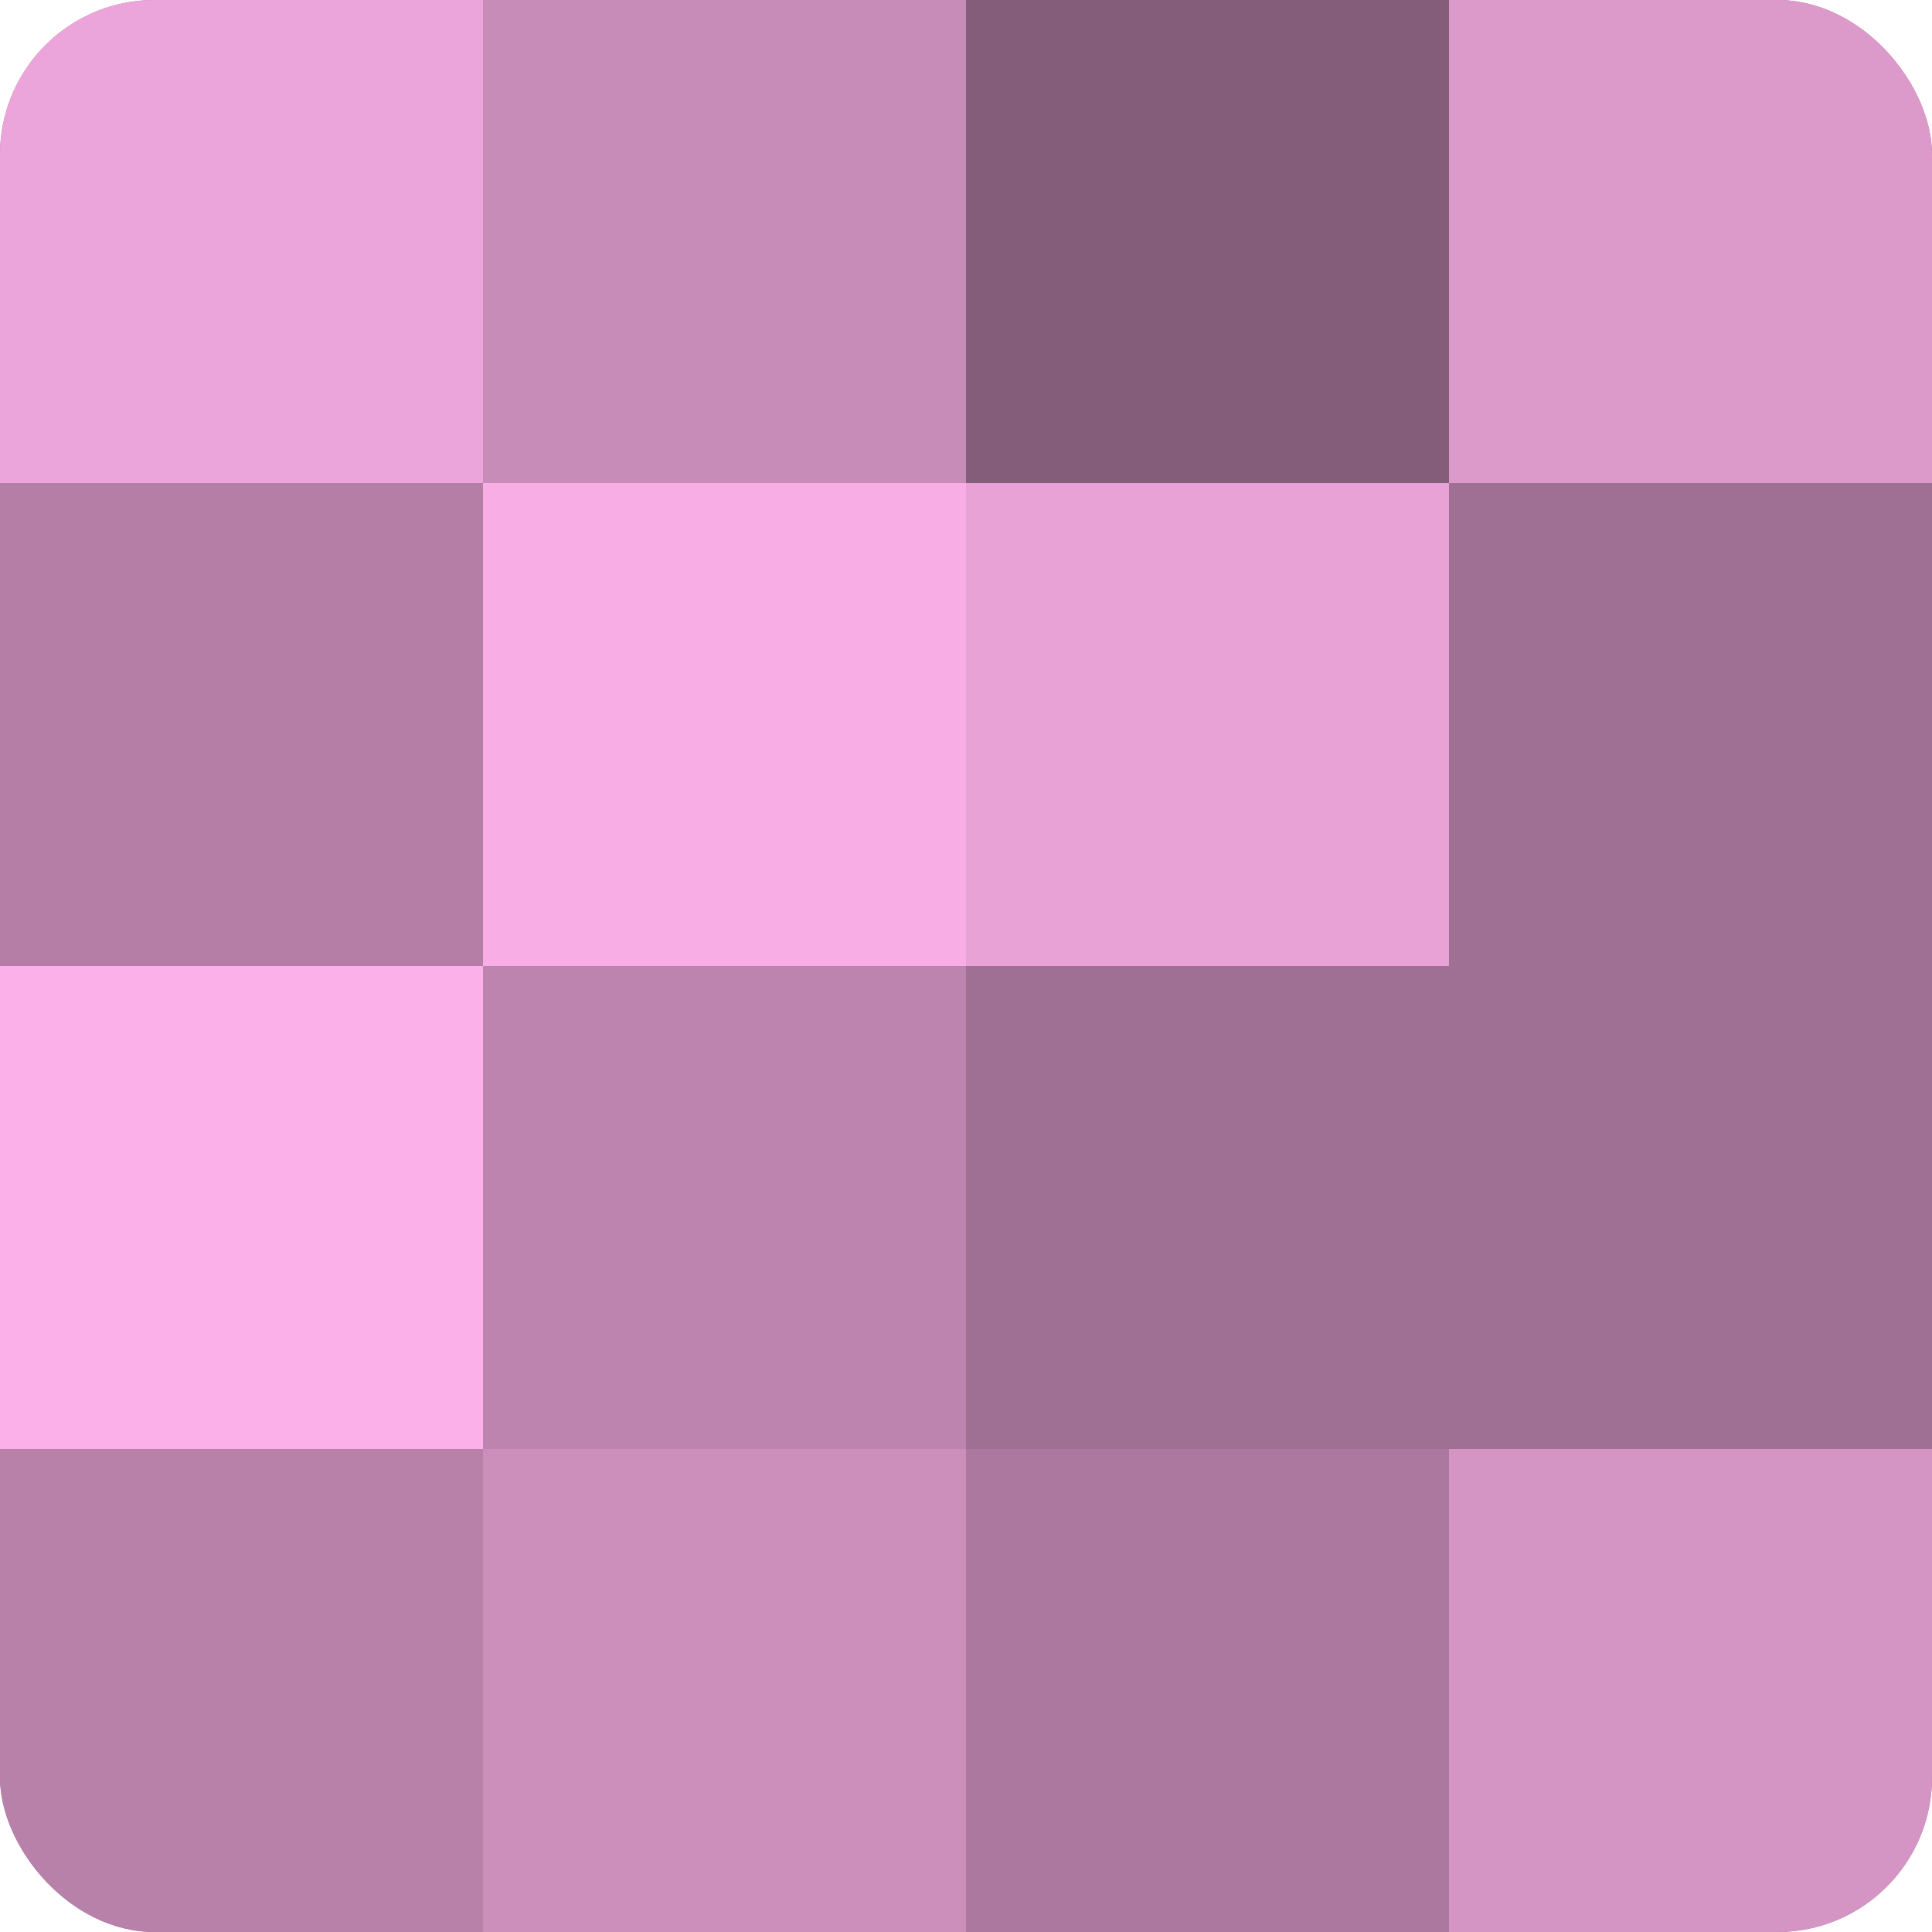
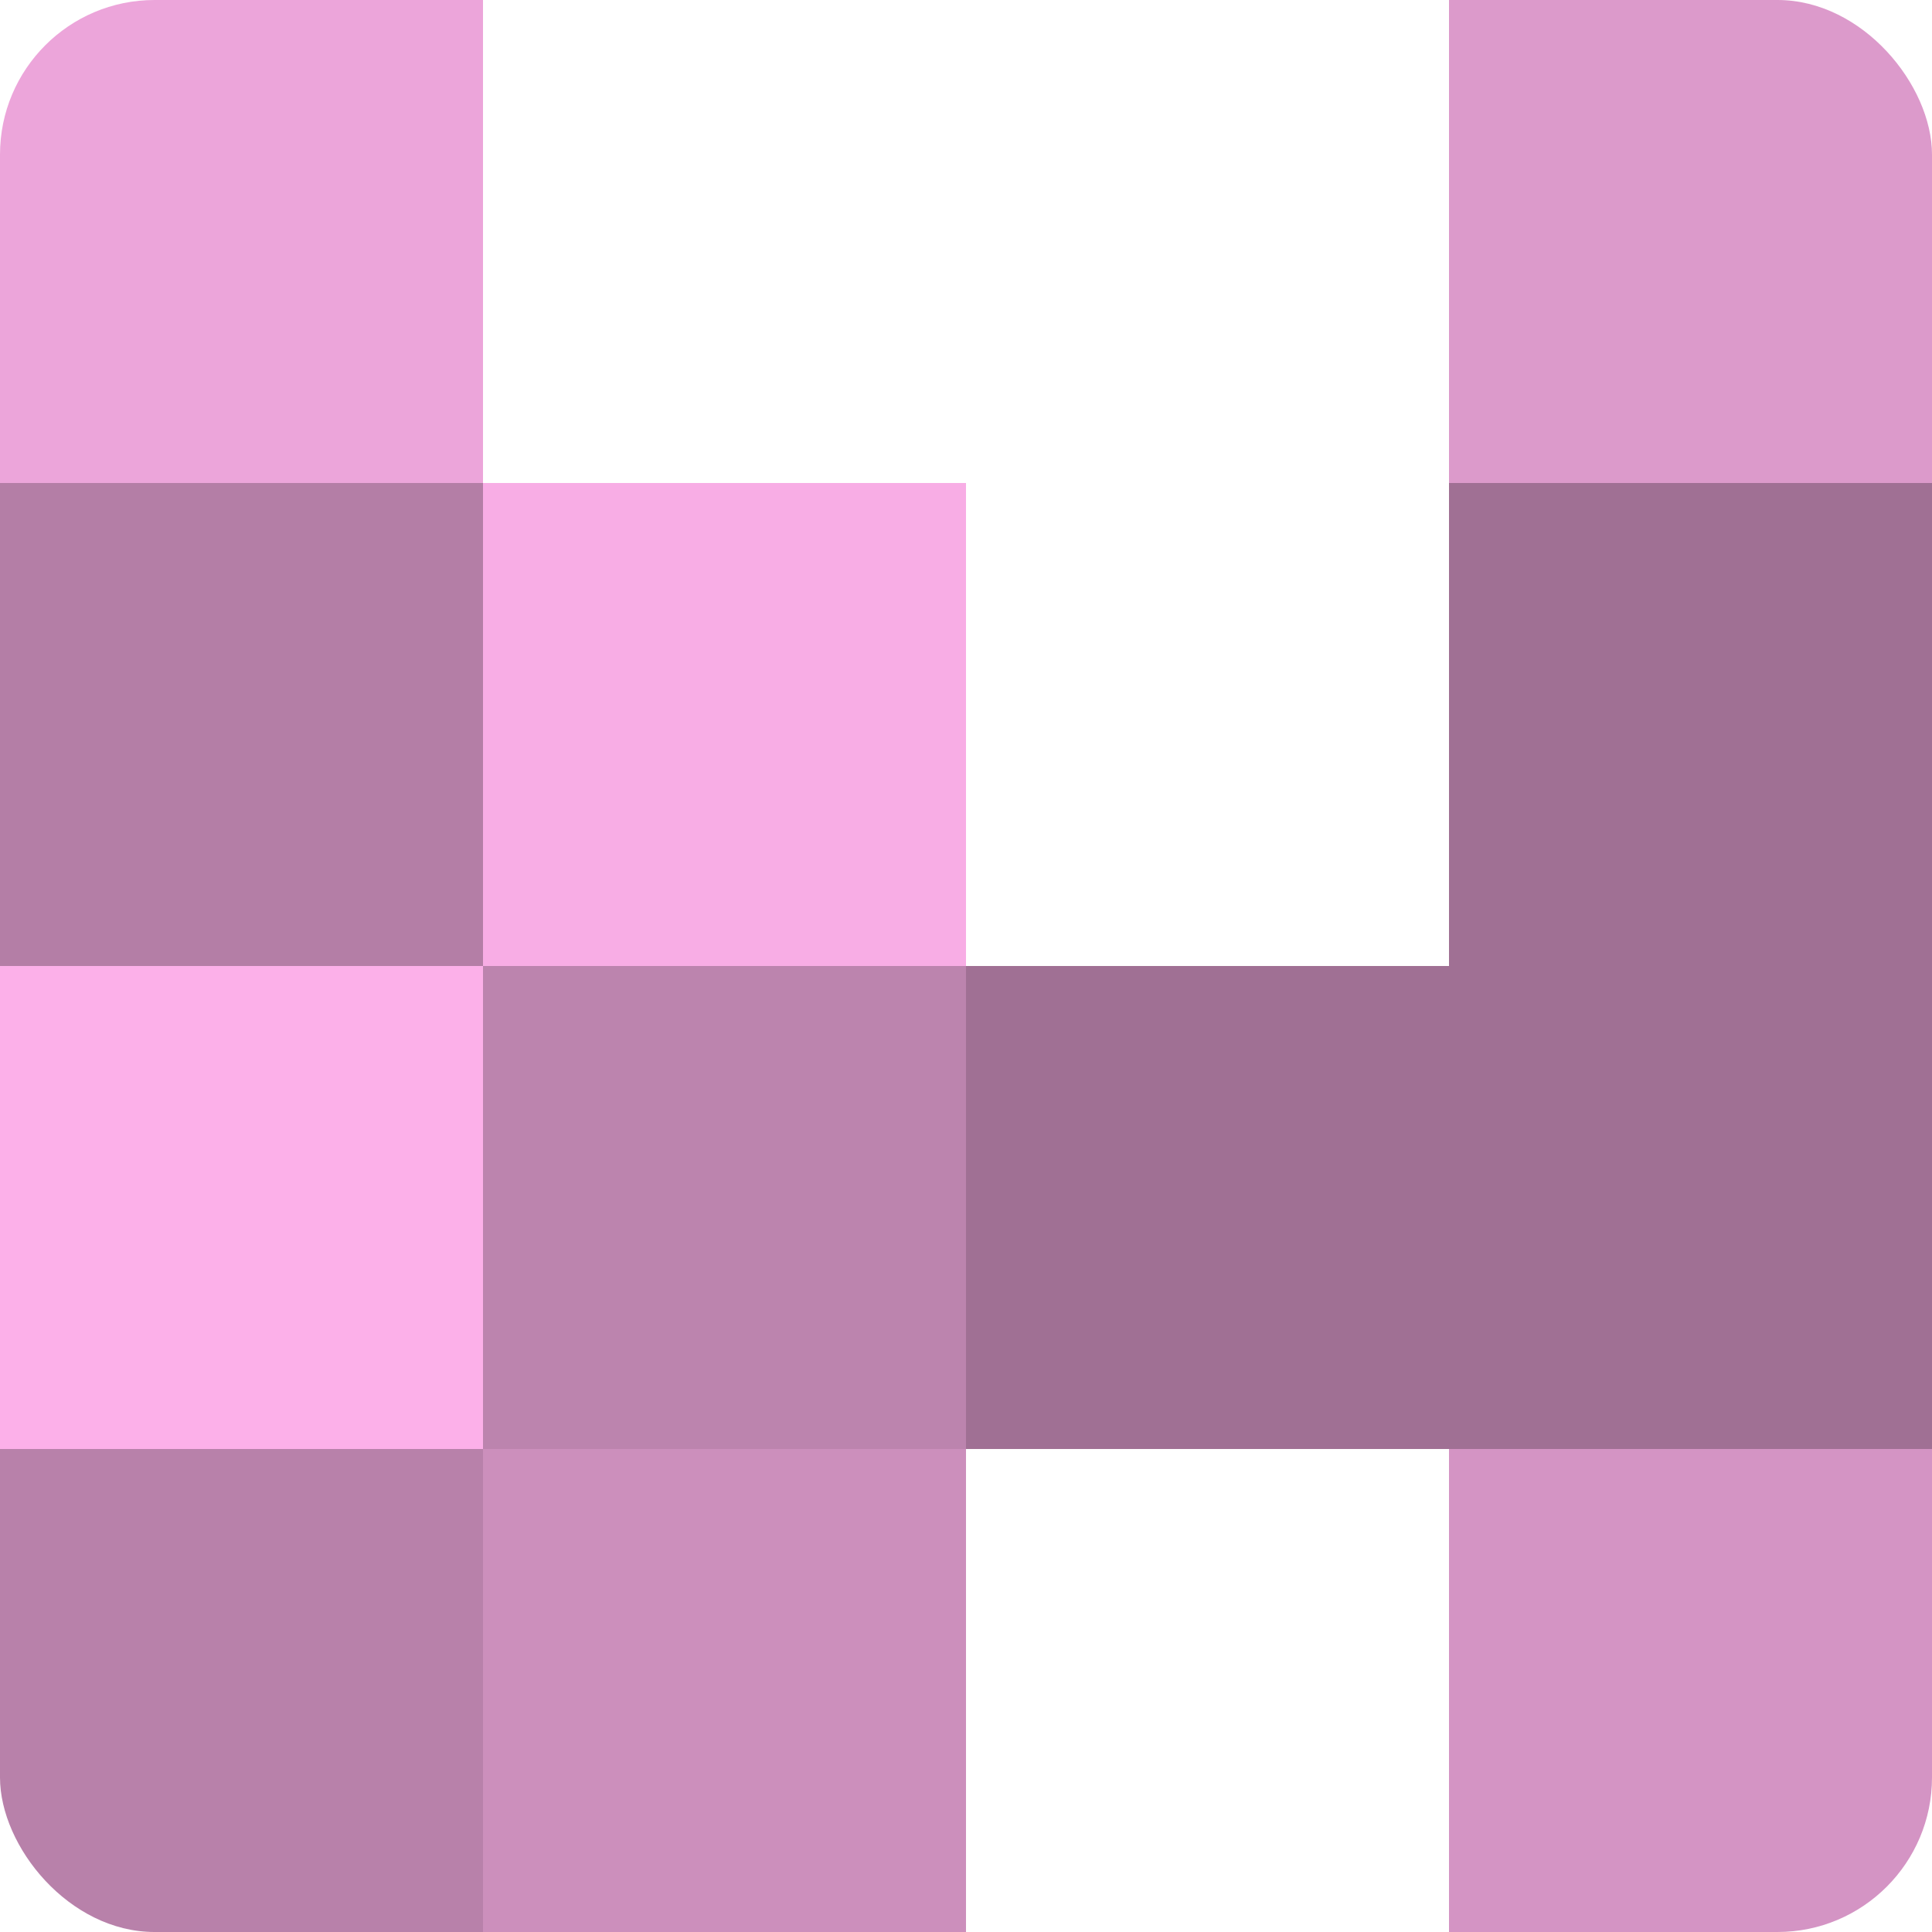
<svg xmlns="http://www.w3.org/2000/svg" width="60" height="60" viewBox="0 0 100 100" preserveAspectRatio="xMidYMid meet">
  <defs>
    <clipPath id="c" width="100" height="100">
      <rect width="100" height="100" rx="8" ry="8" />
    </clipPath>
  </defs>
  <g clip-path="url(#c)">
-     <rect width="100" height="100" fill="#a07094" />
    <rect width="25" height="25" fill="#eca5da" />
    <rect y="25" width="25" height="25" fill="#b47ea6" />
    <rect y="50" width="25" height="25" fill="#fcb0e9" />
    <rect y="75" width="25" height="25" fill="#b881aa" />
-     <rect x="25" width="25" height="25" fill="#c88cb9" />
    <rect x="25" y="25" width="25" height="25" fill="#f8ade5" />
    <rect x="25" y="50" width="25" height="25" fill="#bc84ae" />
    <rect x="25" y="75" width="25" height="25" fill="#cc8fbc" />
-     <rect x="50" width="25" height="25" fill="#845d7a" />
-     <rect x="50" y="25" width="25" height="25" fill="#e8a2d6" />
    <rect x="50" y="50" width="25" height="25" fill="#a07094" />
-     <rect x="50" y="75" width="25" height="25" fill="#ac789f" />
    <rect x="75" width="25" height="25" fill="#dc9acb" />
    <rect x="75" y="25" width="25" height="25" fill="#a07094" />
    <rect x="75" y="50" width="25" height="25" fill="#a07094" />
    <rect x="75" y="75" width="25" height="25" fill="#d494c4" />
  </g>
</svg>